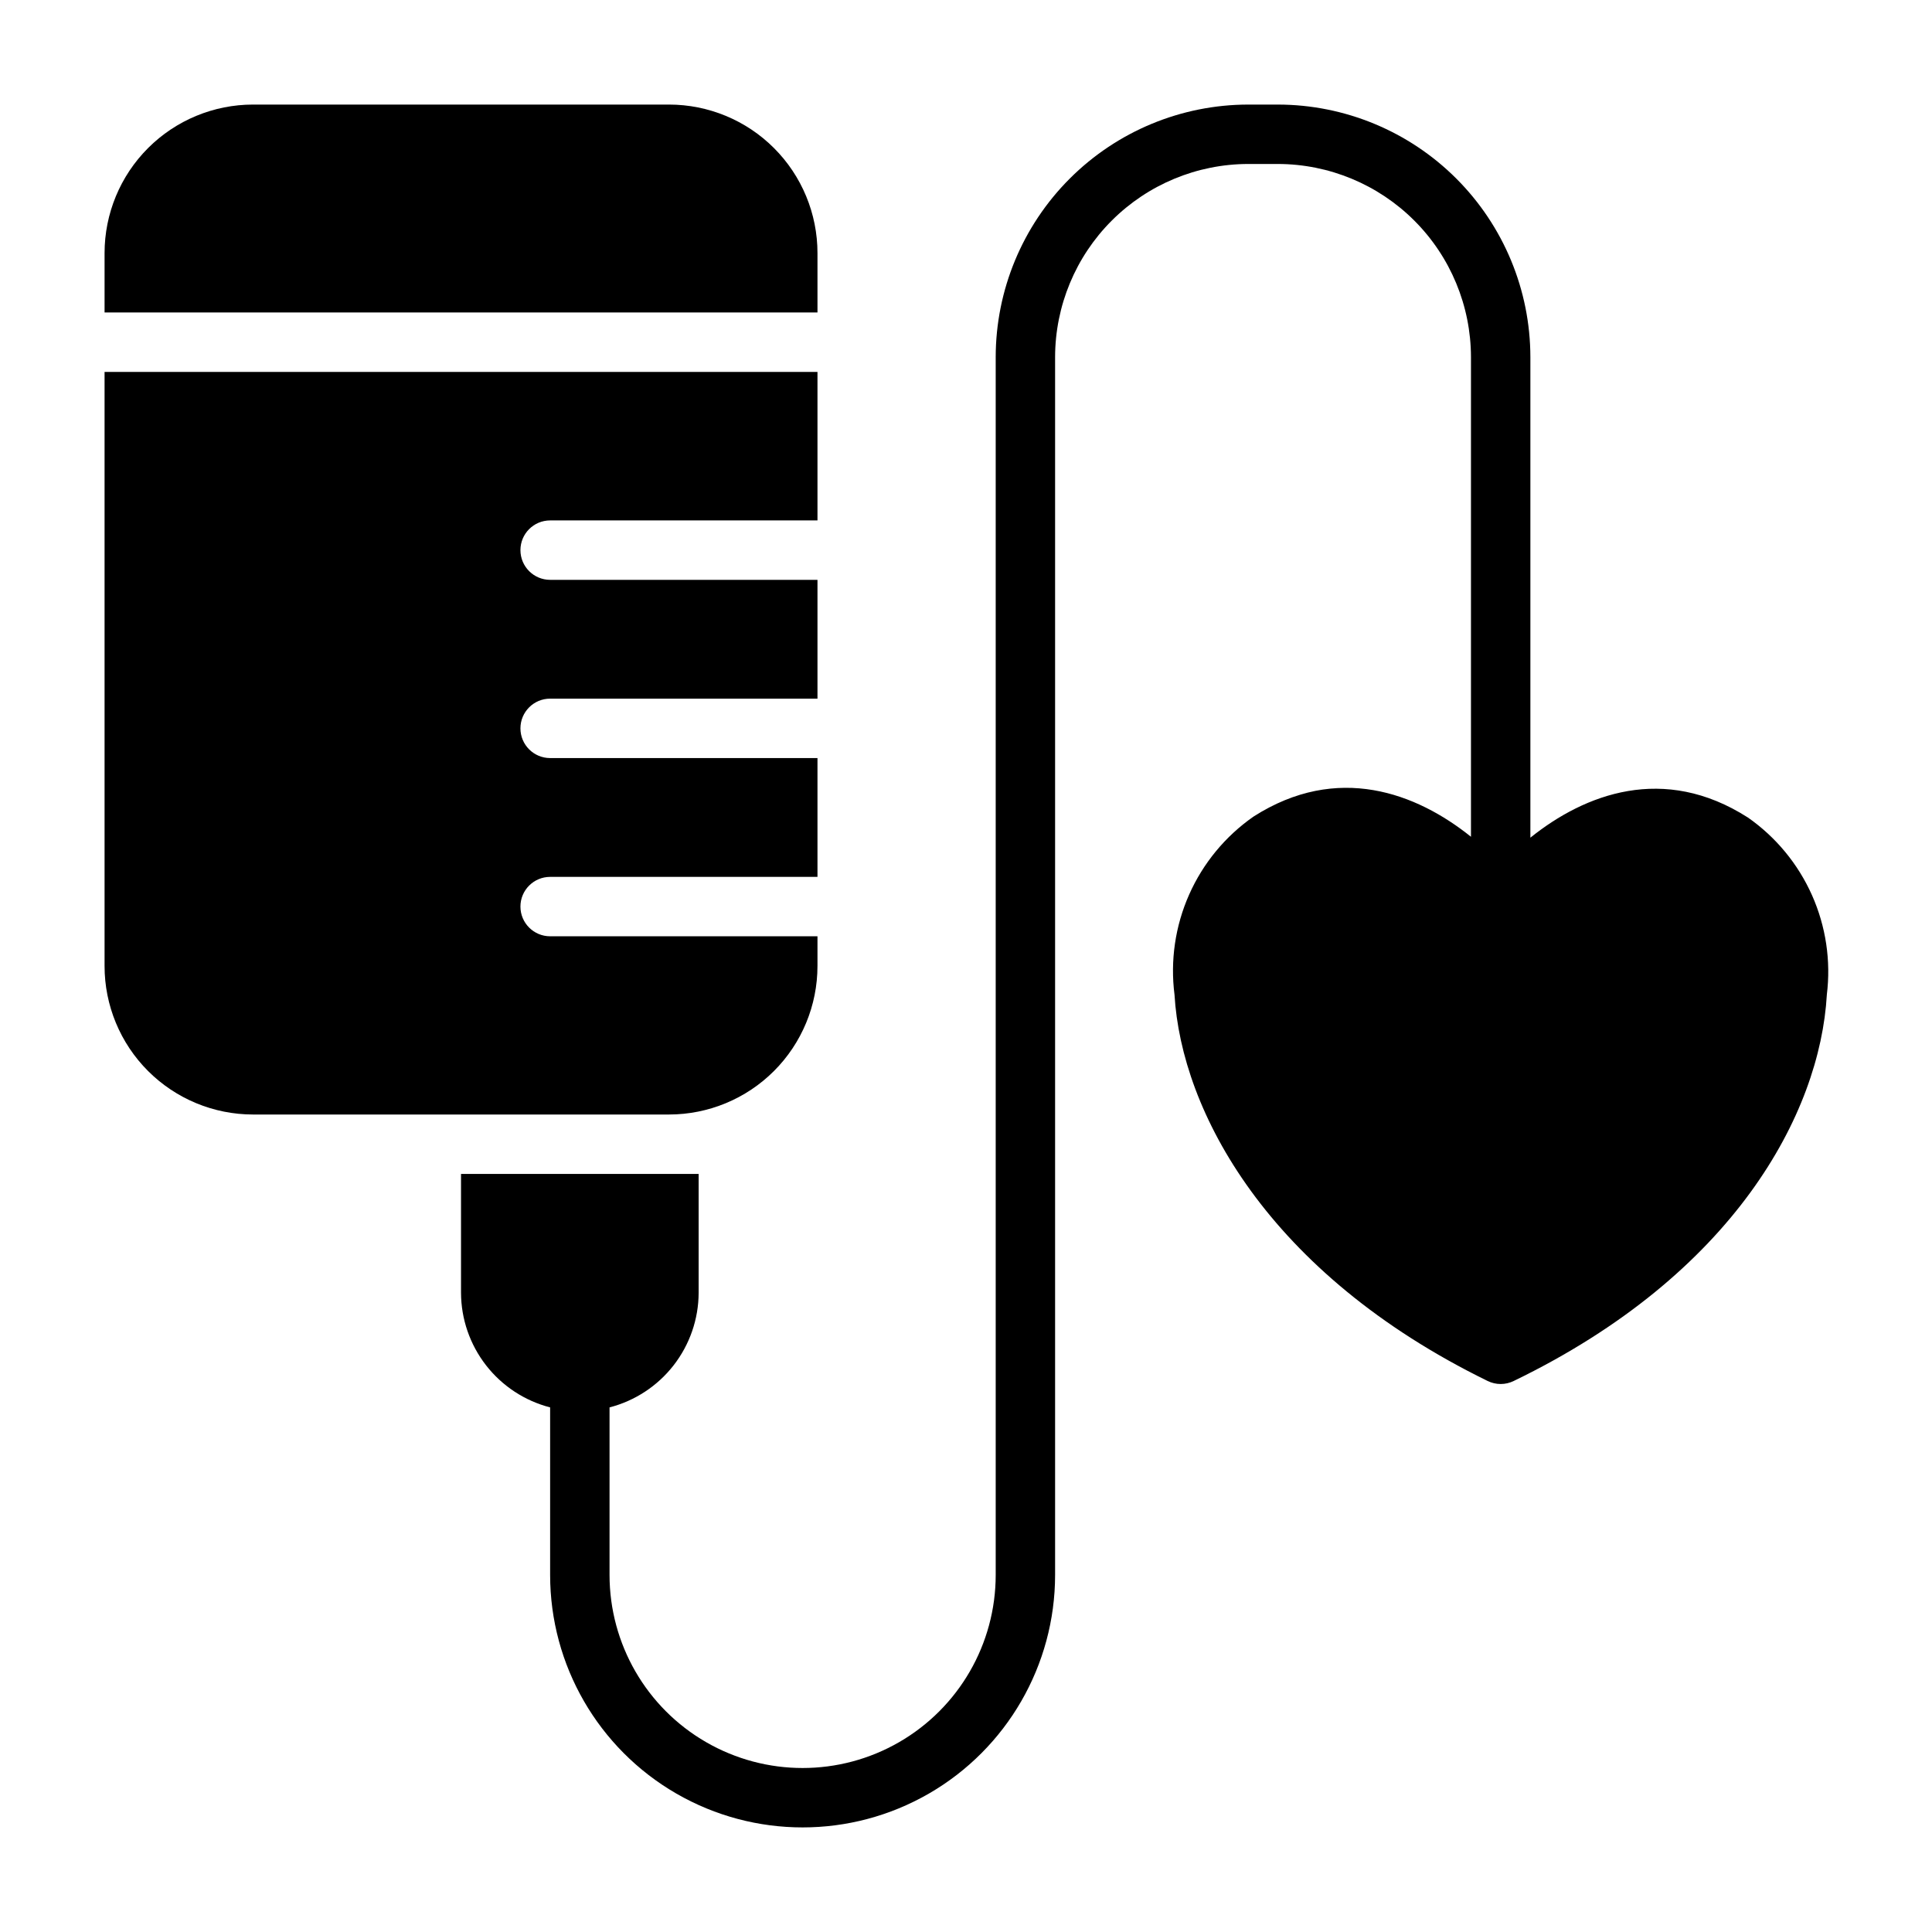
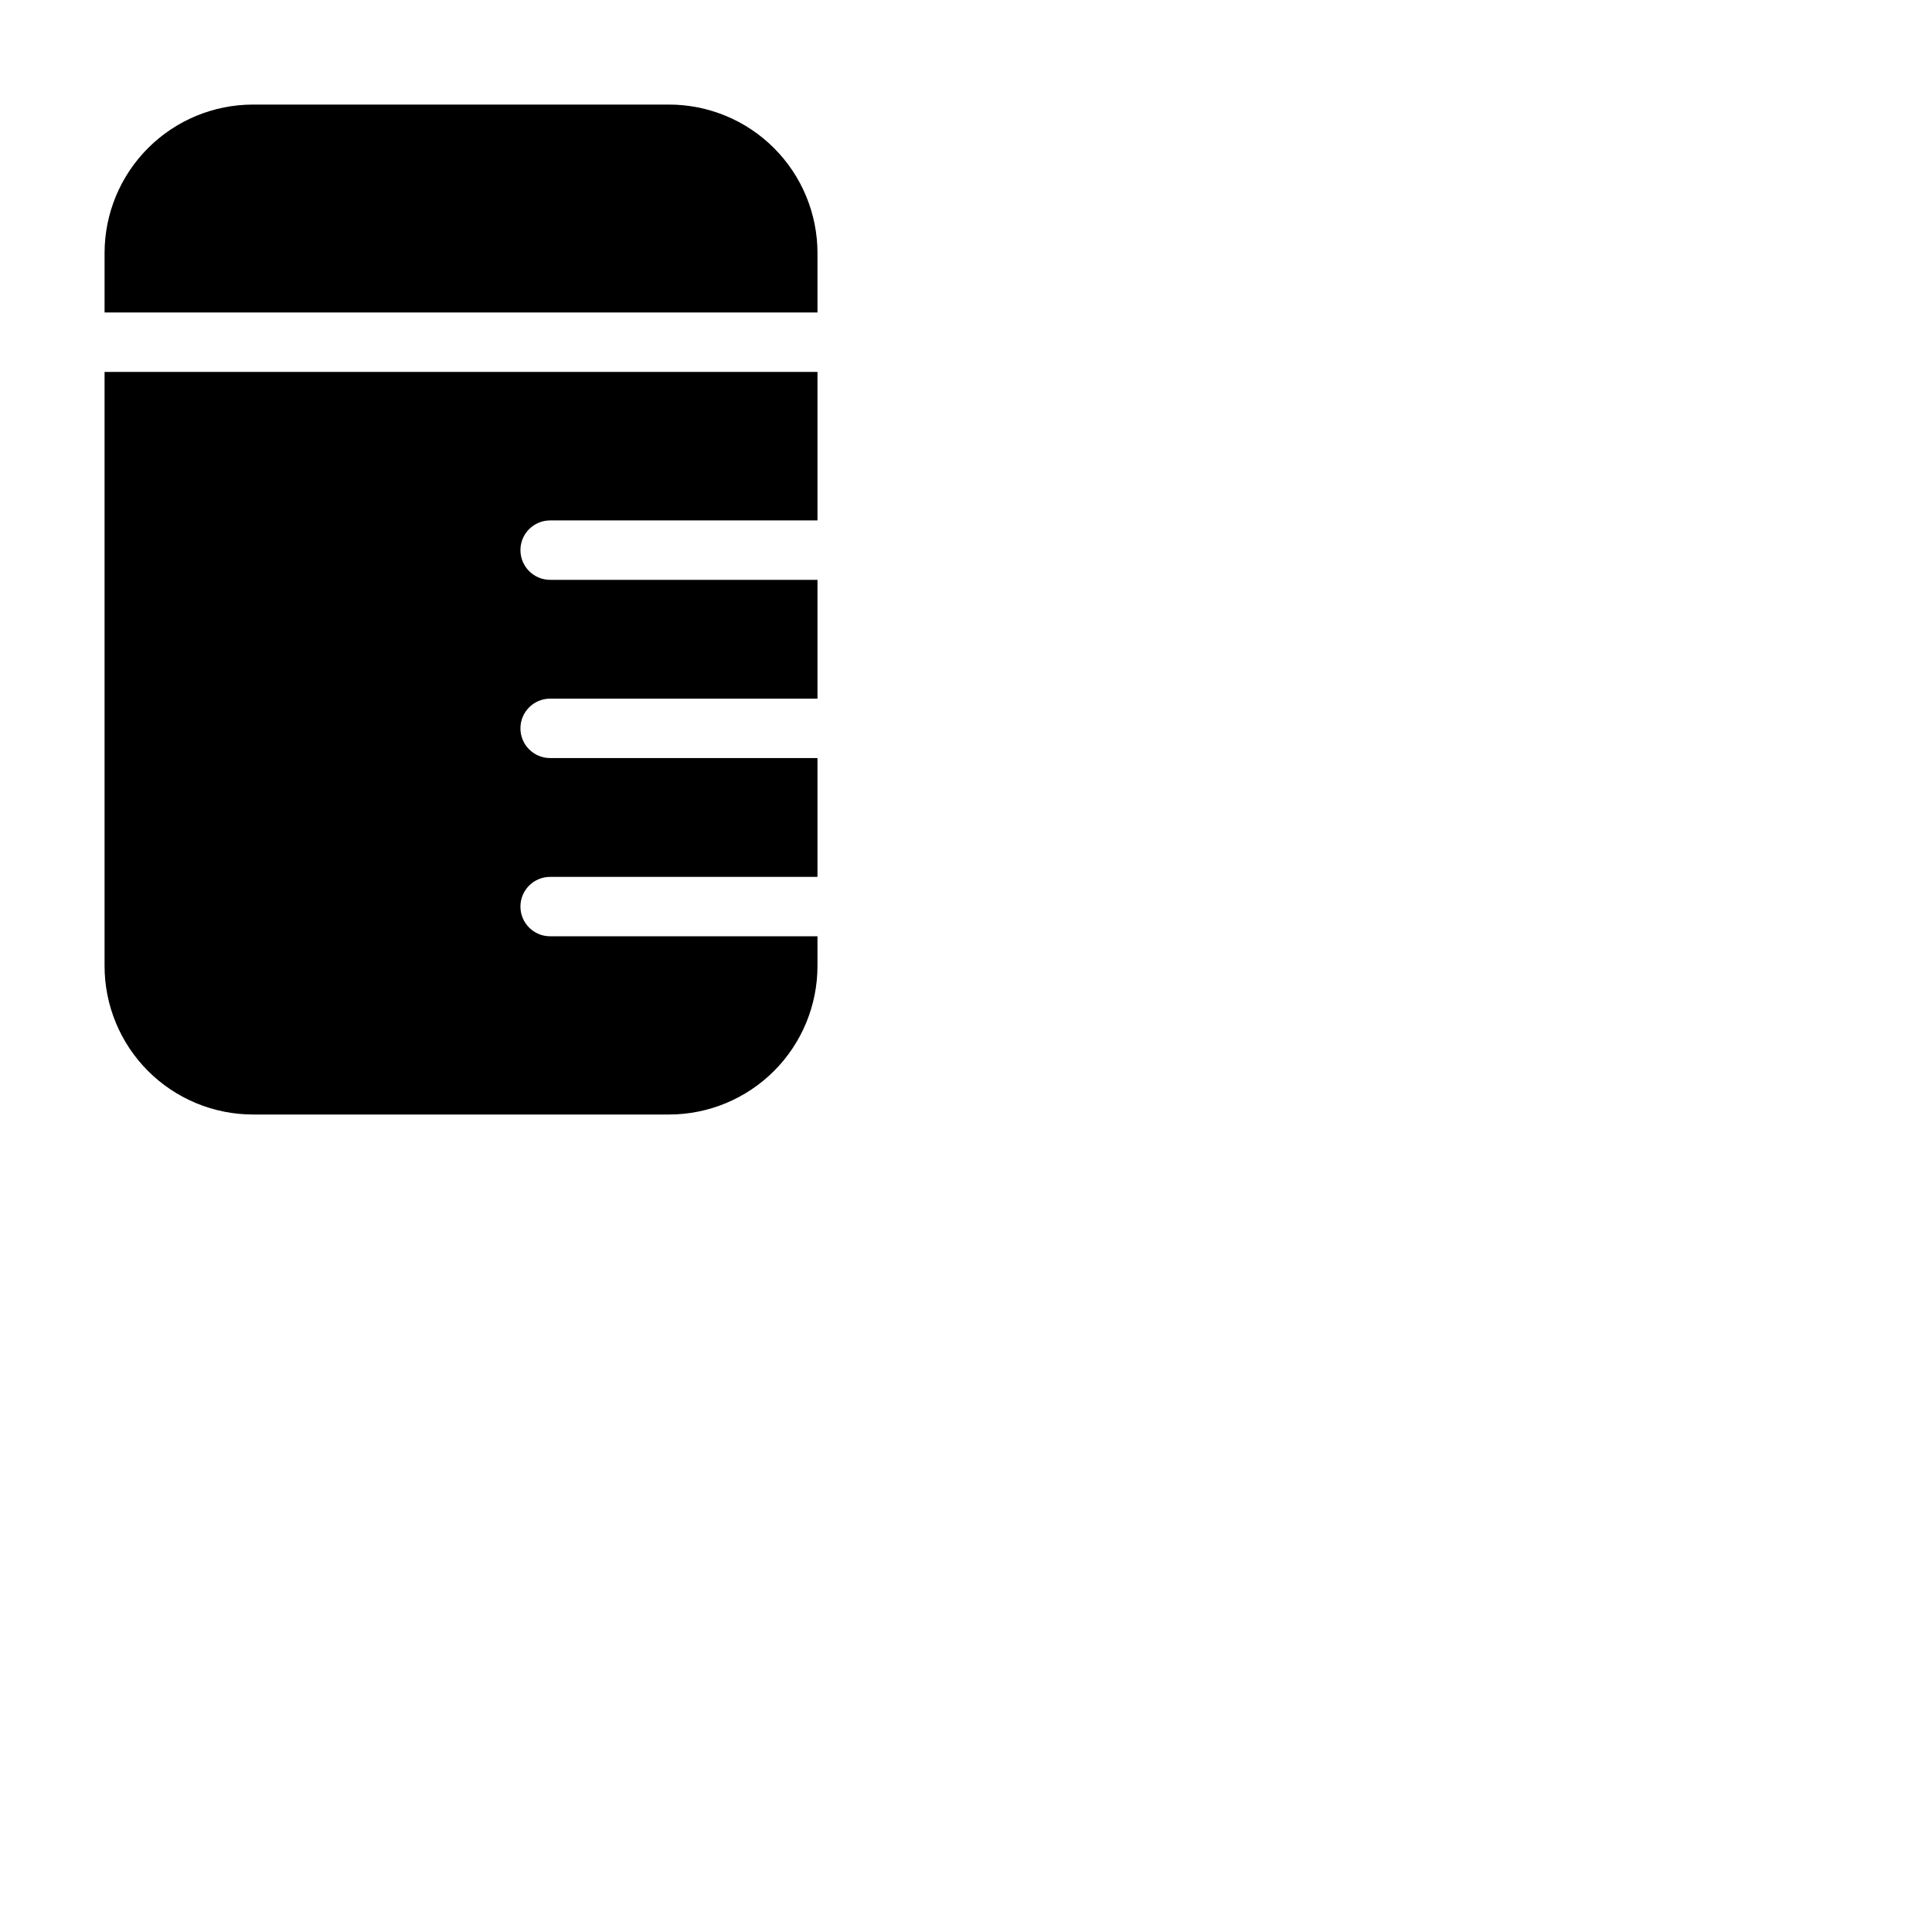
<svg xmlns="http://www.w3.org/2000/svg" fill="#000000" width="800px" height="800px" version="1.1" viewBox="144 144 512 512">
  <g>
    <path d="m360.64 211.07c0-10.438-4.144-20.449-11.527-27.832-7.379-7.383-17.391-11.527-27.832-11.527h-110.21c-10.438 0-20.449 4.144-27.832 11.527-7.383 7.383-11.527 17.395-11.527 27.832v15.742h188.93z" />
    <path d="m360.64 400v-7.875h-70.848c-4.348 0-7.871-3.523-7.871-7.871s3.523-7.871 7.871-7.871h70.848v-31.488h-70.848c-4.348 0-7.871-3.523-7.871-7.871 0-4.348 3.523-7.875 7.871-7.875h70.848v-31.484h-70.848c-4.348 0-7.871-3.527-7.871-7.875 0-4.348 3.523-7.871 7.871-7.871h70.848v-39.359h-188.93v157.44c0 10.438 4.144 20.449 11.527 27.832 7.383 7.379 17.395 11.527 27.832 11.527h110.21c10.441 0 20.453-4.148 27.832-11.527 7.383-7.383 11.527-17.395 11.527-27.832z" />
-     <path d="m607.19 360.64c-22.277-14.25-43.219-6.219-57.625 5.352v-127.37c-0.02-17.738-7.078-34.746-19.621-47.289-12.543-12.547-29.551-19.602-47.289-19.621h-7.875c-17.738 0.02-34.746 7.074-47.289 19.621-12.543 12.543-19.602 29.551-19.621 47.289v322.75c0 18.281-9.754 35.172-25.586 44.312-15.832 9.141-35.336 9.141-51.168 0-15.832-9.141-25.582-26.031-25.582-44.312v-44.398c6.742-1.742 12.715-5.668 16.988-11.164 4.273-5.5 6.606-12.258 6.625-19.223v-31.488h-62.973v31.488c0.02 6.965 2.352 13.723 6.625 19.223 4.273 5.496 10.246 9.422 16.988 11.164v44.398c0 23.906 12.754 45.996 33.457 57.949 20.703 11.949 46.211 11.949 66.914 0 20.699-11.953 33.453-34.043 33.453-57.949v-322.75c0.023-13.562 5.418-26.566 15.012-36.156 9.59-9.594 22.594-14.988 36.156-15.012h7.875c13.562 0.023 26.566 5.418 36.156 15.012 9.594 9.59 14.988 22.594 15.012 36.156v127.13c-14.406-11.57-35.344-19.602-57.625-5.352-7.473 5.207-13.379 12.363-17.07 20.691-3.691 8.324-5.027 17.508-3.867 26.539 1.812 30.781 24.562 73.762 82.973 102.34h-0.004c2.188 1.074 4.742 1.074 6.93 0 58.41-28.262 81.16-70.848 82.973-102.34h-0.004c1.117-8.996-0.246-18.125-3.934-26.406-3.691-8.281-9.57-15.402-17.004-20.59z" />
  </g>
</svg>